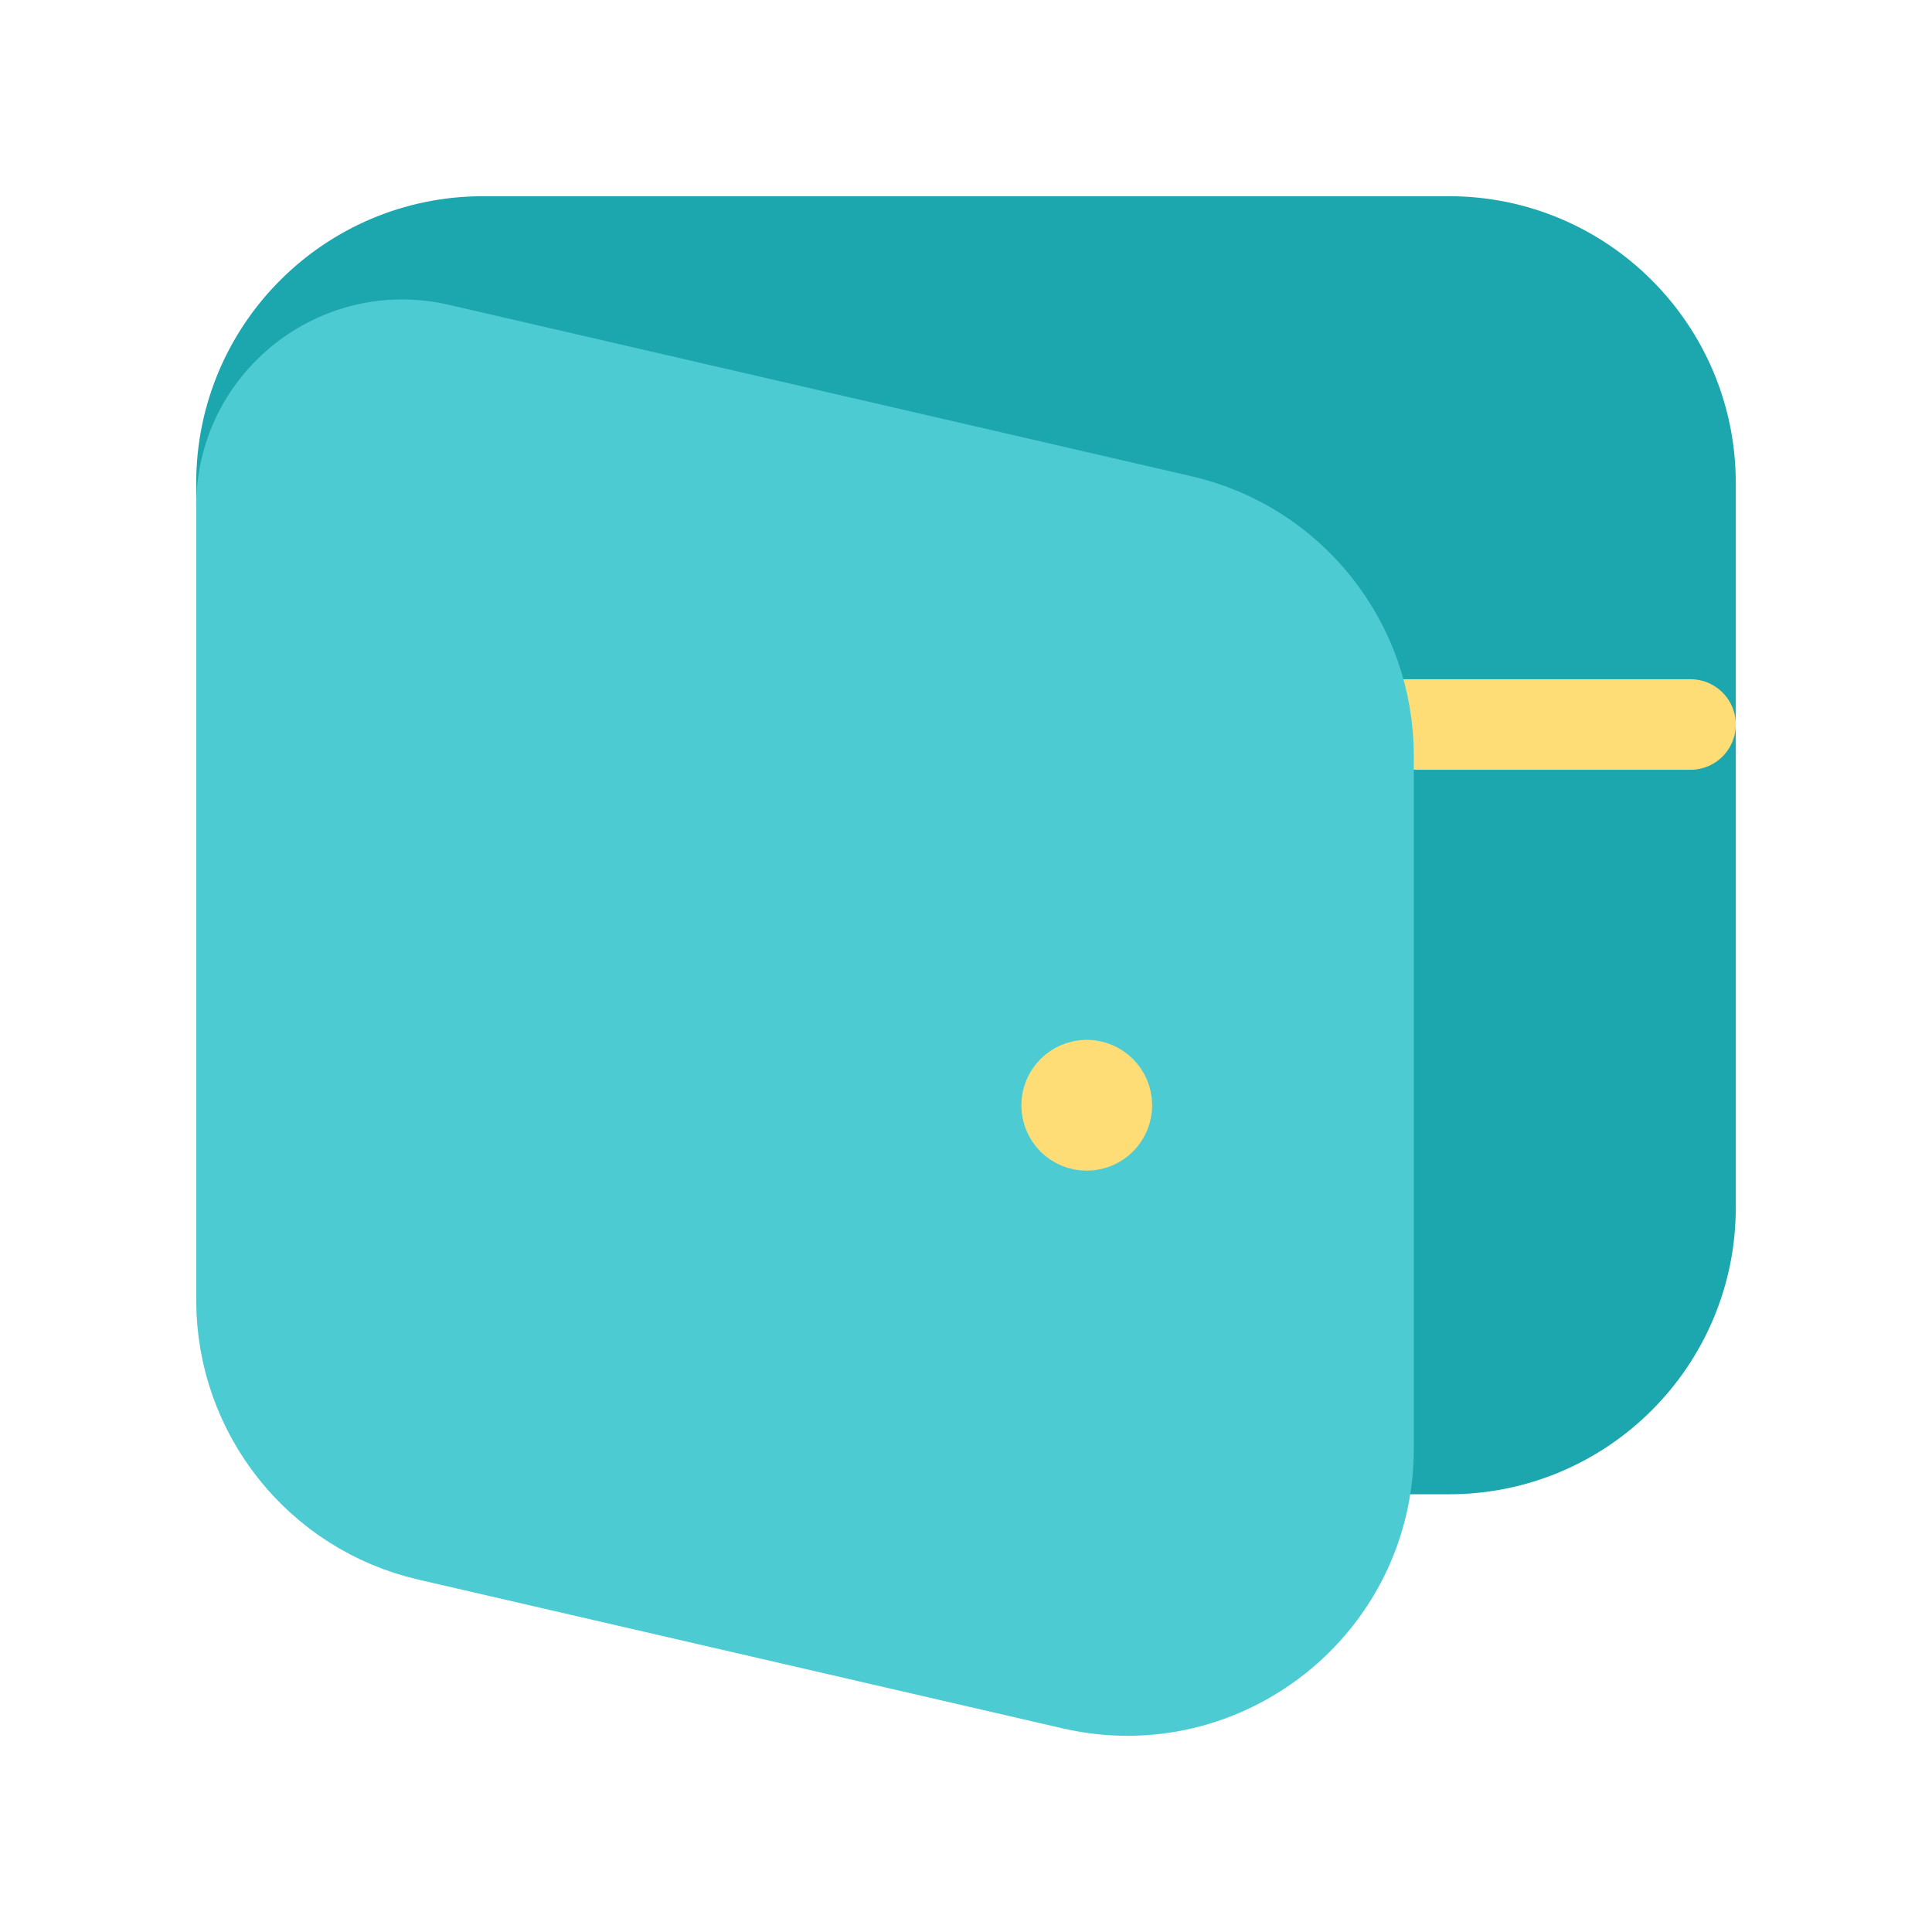
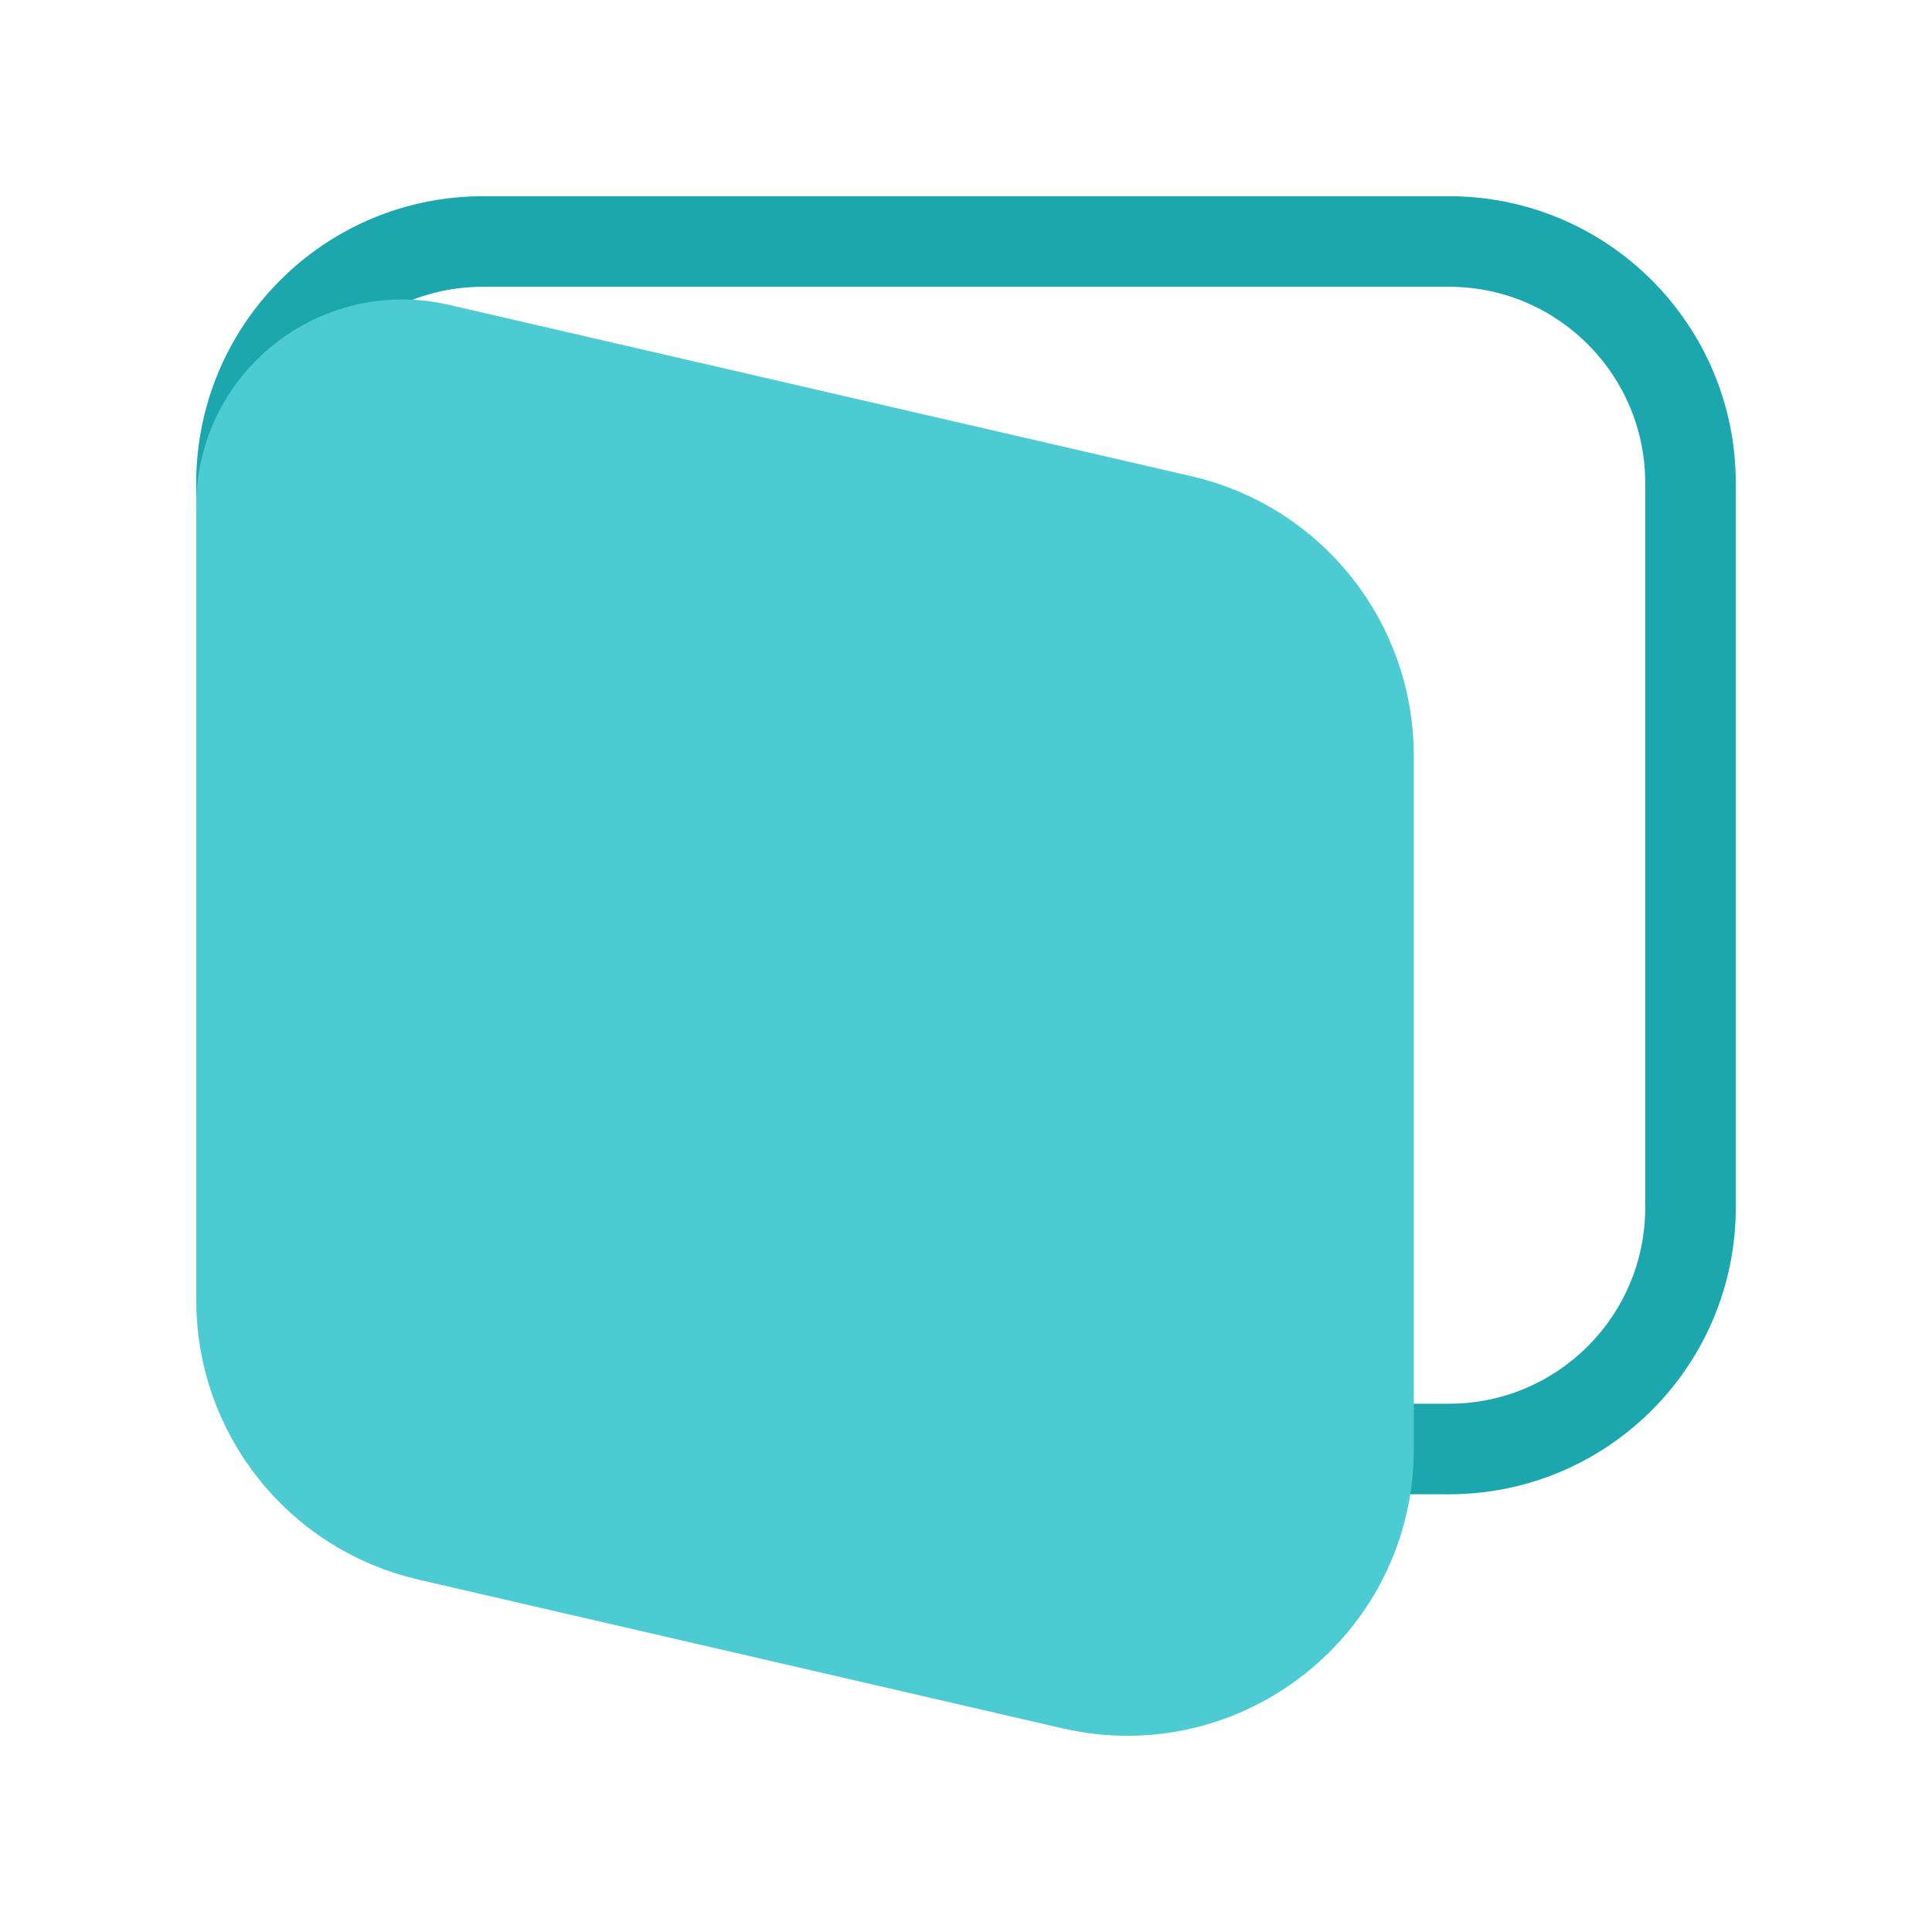
<svg xmlns="http://www.w3.org/2000/svg" width="32" height="32" viewBox="0 0 32 32" fill="none">
-   <path fill-rule="evenodd" clip-rule="evenodd" d="M4 8.377V8C4 5.791 5.791 4 8 4H24C26.209 4 28 5.791 28 8V20C28 22.209 26.209 24 24 24H22.667" fill="#1CA6AE" />
  <path d="M4 8.377V8C4 5.791 5.791 4 8 4H24C26.209 4 28 5.791 28 8V20C28 22.209 26.209 24 24 24H22.667" stroke="#1CA6AE" stroke-width="1.5" stroke-linecap="round" stroke-linejoin="round" />
-   <path d="M28 12H22.667" stroke="#FFDD76" stroke-width="1.5" stroke-linecap="round" stroke-linejoin="round" />
  <path fill-rule="evenodd" clip-rule="evenodd" d="M17.767 27.896C20.273 28.475 22.667 26.571 22.667 23.999V12.516C22.667 10.653 21.381 9.037 19.567 8.619L7.267 5.78C5.595 5.393 4 6.663 4 8.377V21.536C4 23.399 5.285 25.015 7.1 25.433L17.767 27.896Z" fill="#4DCBD3" stroke="#4DCBD3" stroke-width="1.5" stroke-linecap="round" stroke-linejoin="round" />
-   <path d="M17.999 17.973C17.815 17.975 17.667 18.124 17.667 18.308C17.667 18.492 17.816 18.641 18 18.64C18.184 18.64 18.333 18.491 18.333 18.307C18.333 18.123 18.184 17.973 17.999 17.973" stroke="#FFDD76" stroke-width="1.5" stroke-linecap="round" stroke-linejoin="round" />
</svg>